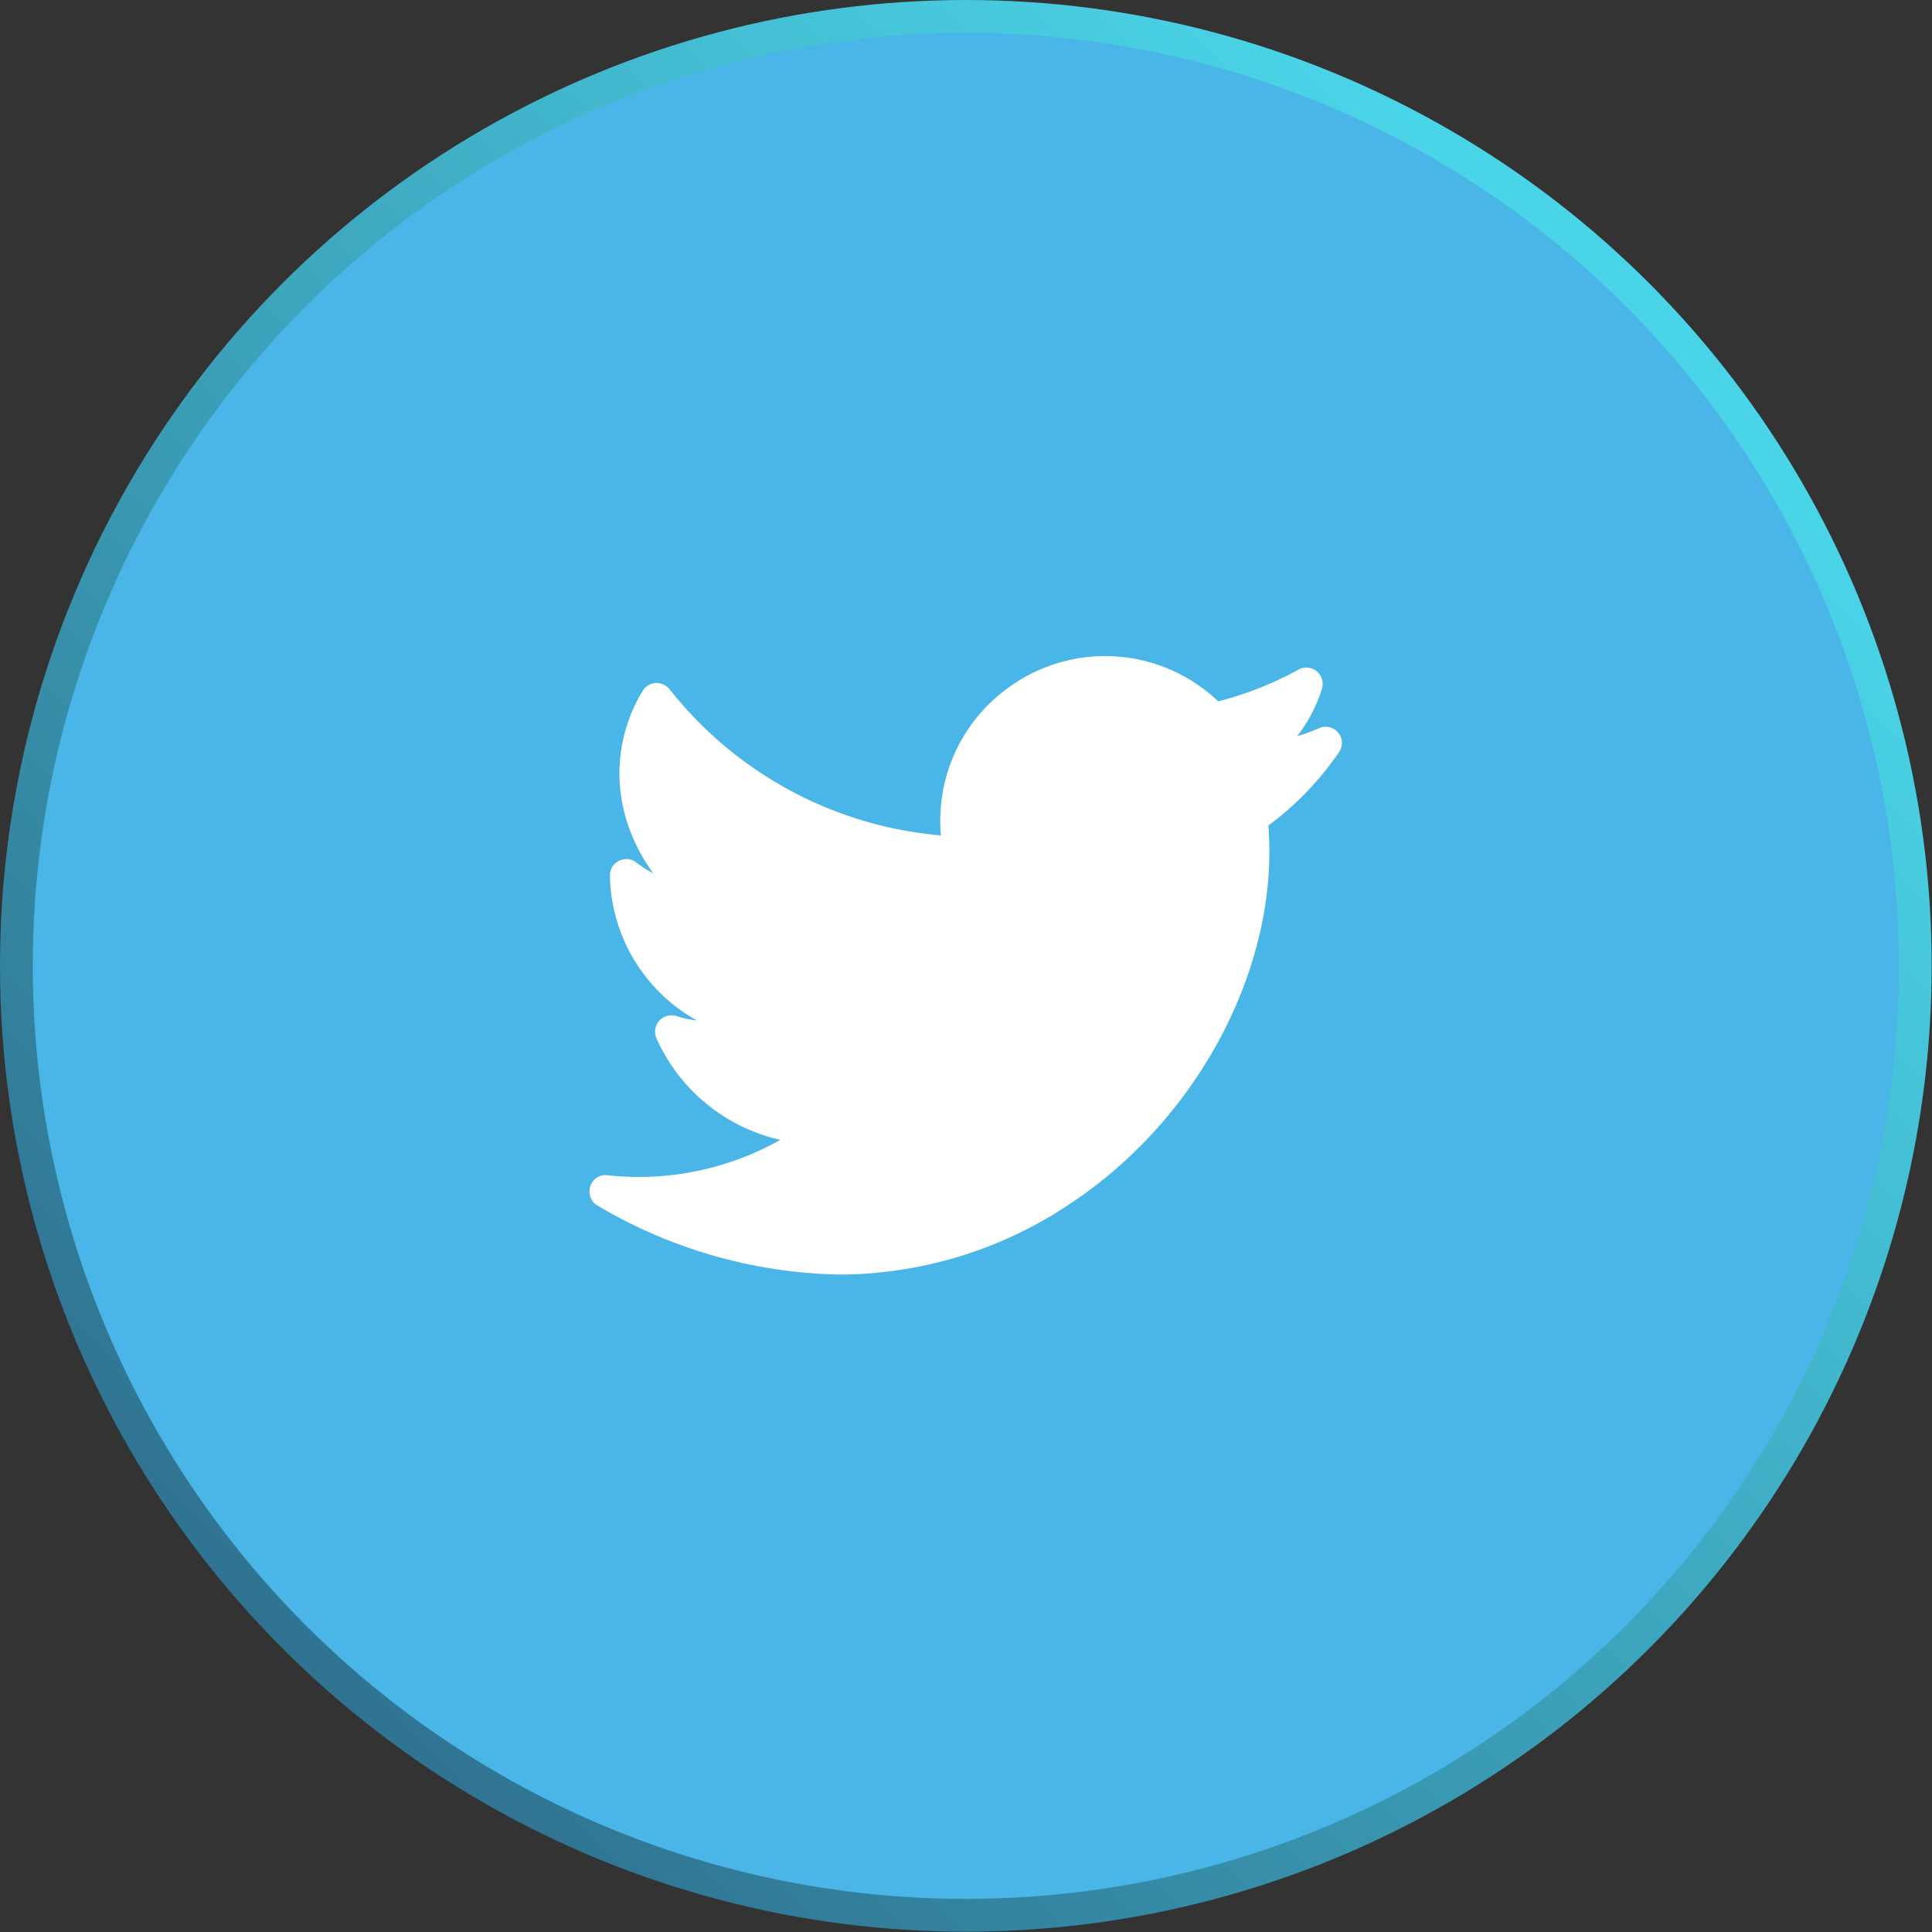
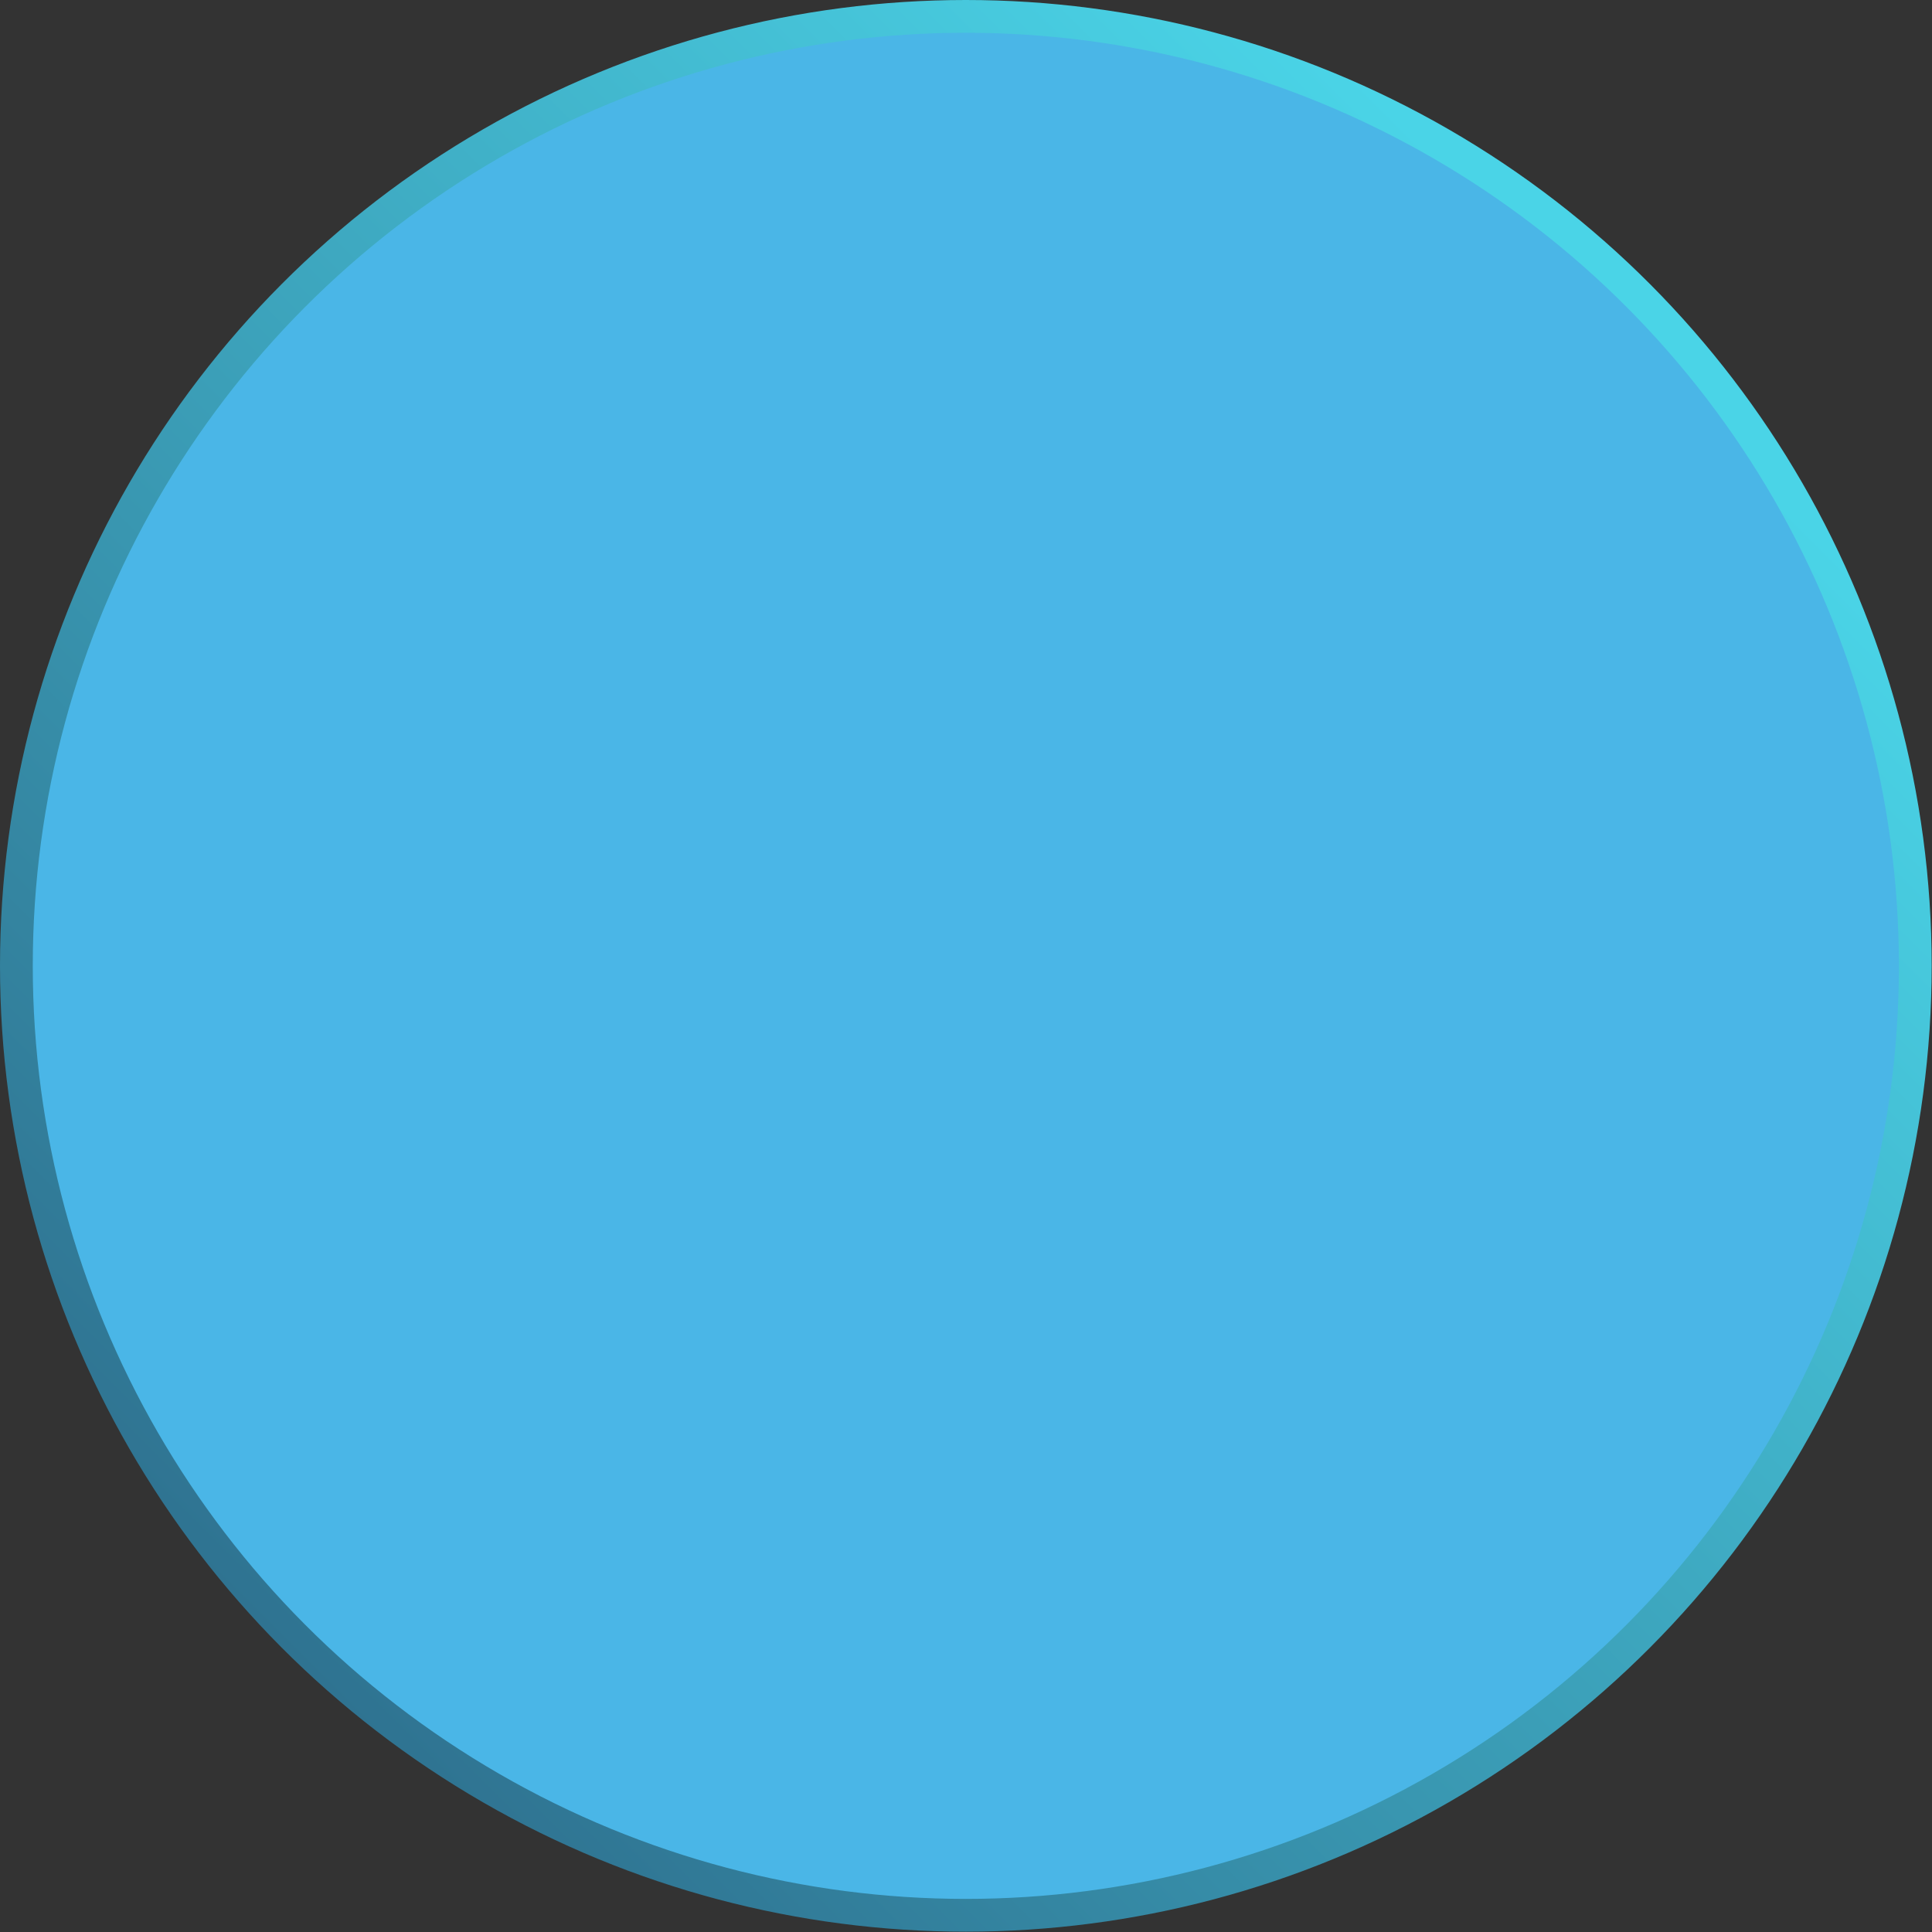
<svg xmlns="http://www.w3.org/2000/svg" id="Layer_3" data-name="Layer 3" viewBox="0 0 58.95 58.95">
  <rect x="0" y="0" width="58.95" height="58.95" fill="#333333" stroke="none" />
  <defs>
    <style>.cls-1{fill:#4ab6e7;stroke-miterlimit:10;stroke:url(#linear-gradient);}.cls-2{fill:#fff;}</style>
    <linearGradient id="linear-gradient" x1="8.63" y1="50.31" x2="50.31" y2="8.63" gradientUnits="userSpaceOnUse">
      <stop offset="0" stop-color="#2f7391" />
      <stop offset="0.97" stop-color="#4ad4e7" />
    </linearGradient>
  </defs>
  <title>ic_twitter_svg</title>
  <circle class="cls-1" cx="29.47" cy="29.47" r="28.97" />
-   <path class="cls-2" d="M334.88,243.85a0.5,0.5,0,0,0-.6-0.11,4.27,4.27,0,0,1-.64.23,4.49,4.49,0,0,0,.76-1.46,0.5,0.5,0,0,0-.77-0.54,10.5,10.5,0,0,1-2.4.94,5,5,0,0,0-6.3-.49,5,5,0,0,0-2.16,4.58,11.82,11.82,0,0,1-8.28-4.46,0.52,0.52,0,0,0-.42-0.19,0.5,0.5,0,0,0-.4.24,4.83,4.83,0,0,0-.55,3.75,5.34,5.34,0,0,0,.87,1.81,2.65,2.65,0,0,1-.51-0.32,0.5,0.5,0,0,0-.81.39,5.16,5.16,0,0,0,2.66,4.43,3.7,3.7,0,0,1-.64-0.14,0.5,0.5,0,0,0-.6.68,5.45,5.45,0,0,0,3.78,3.1,8.8,8.8,0,0,1-5.27,1.08,0.49,0.49,0,0,0-.53.34,0.5,0.5,0,0,0,.23.59,15,15,0,0,0,7.38,2.1,12.68,12.68,0,0,0,7-2.14c4-2.63,6.42-7.34,6.08-11.56a9.33,9.33,0,0,0,2.17-2.26A0.5,0.5,0,0,0,334.88,243.85Z" transform="translate(-294.06 -221.51)" />
</svg>